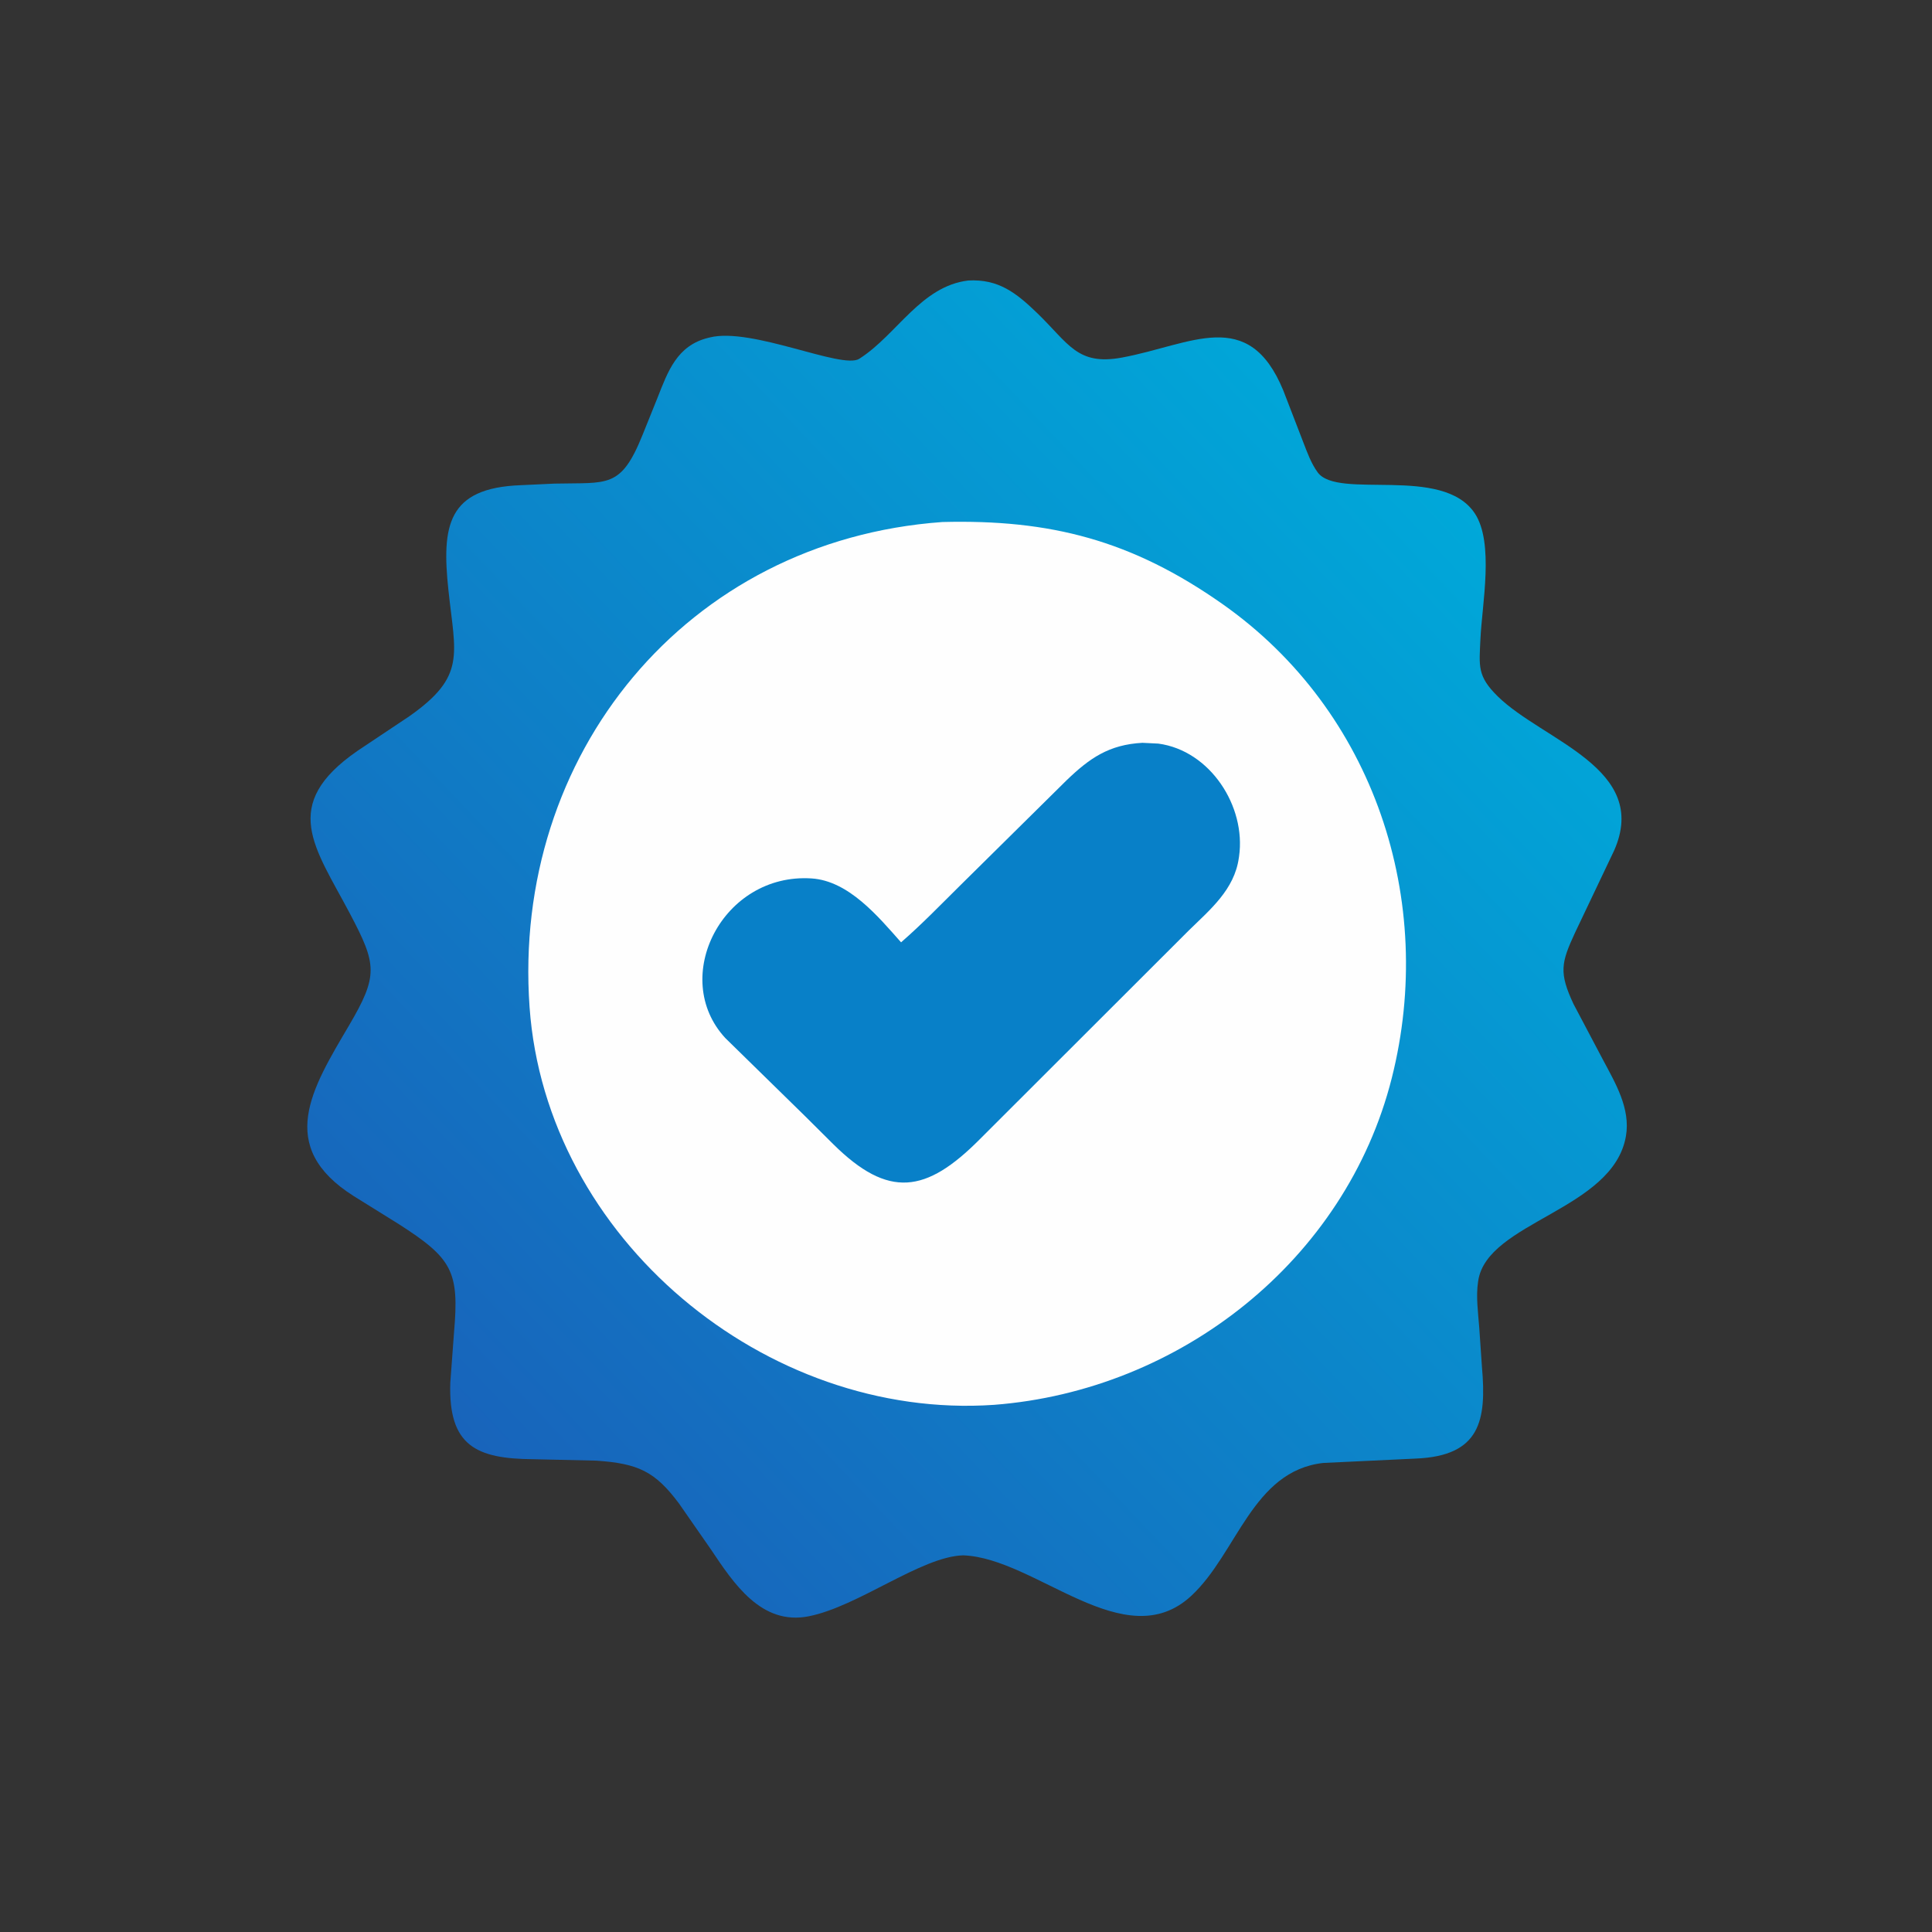
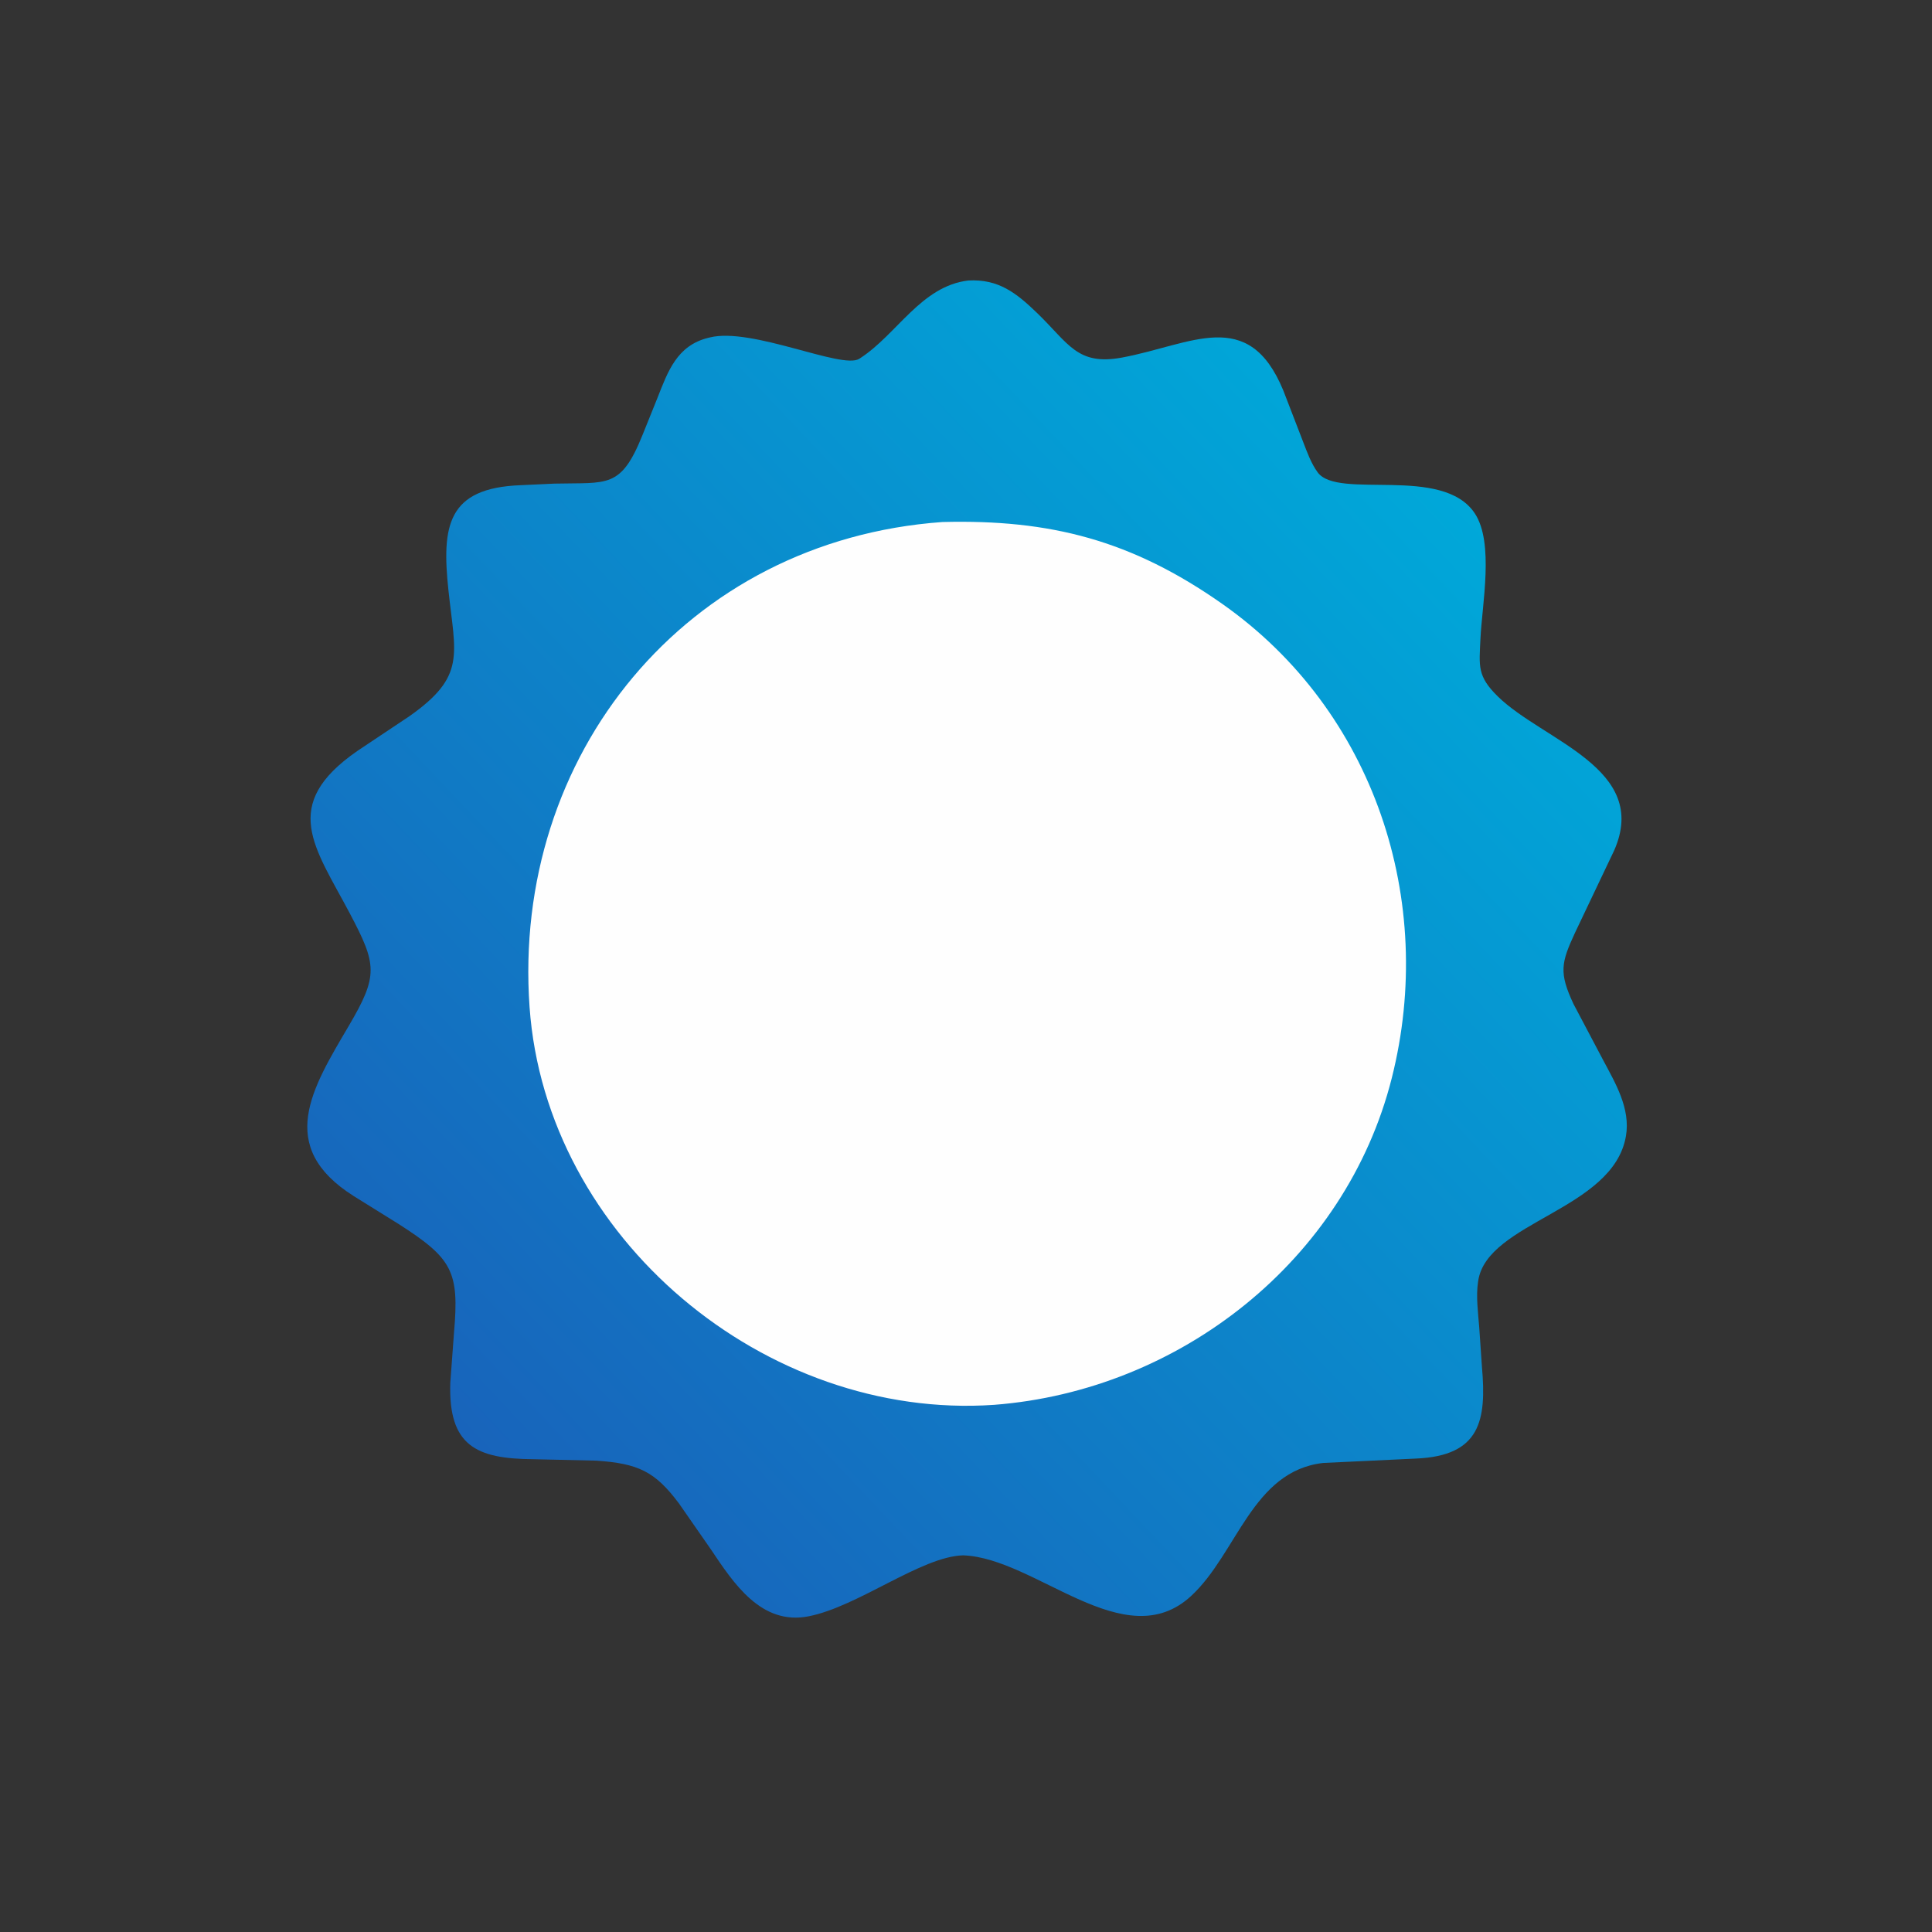
<svg xmlns="http://www.w3.org/2000/svg" version="1.1" style="display: block;" viewBox="0 0 2048 2048" width="640" height="640">
  <rect x="0" y="0" width="2048" height="2048" fill="#333333" stroke="none" />
  <defs>
    <linearGradient id="Gradient1" gradientUnits="userSpaceOnUse" x1="497.017" y1="1527.19" x2="1549.57" y2="532.087">
      <stop class="stop0" offset="0" stop-opacity="1" stop-color="rgb(24,100,187)" />
      <stop class="stop1" offset="1" stop-opacity="1" stop-color="rgb(0,168,217)" />
    </linearGradient>
  </defs>
  <path transform="translate(0,0)" fill="url(#Gradient1)" d="M 1026.29 297.356 C 1058.35 295.556 1077.25 310.429 1099.43 331.851 C 1132.87 364.136 1141.88 387.794 1189.24 379.051 C 1262.79 365.469 1323.31 324.1 1360.31 413.829 L 1381.61 469.018 C 1385.81 479.881 1389.88 491.246 1396.81 500.732 C 1418.27 530.092 1529.08 492.646 1563.31 544.143 C 1584.05 575.345 1571 640.709 1569.34 676.979 C 1568 706.241 1565.68 716.694 1587.89 738.391 C 1636.02 785.405 1749.38 814.576 1711.08 901.514 L 1669.61 988.683 C 1654.8 1020.64 1652.45 1031.04 1667.94 1064.2 L 1699.36 1123.67 C 1712.51 1148.39 1728.56 1175.22 1723.56 1204.32 C 1710.06 1282.83 1576.41 1294.95 1566.96 1357.73 L 1566.78 1359 C 1564.47 1374.15 1566.87 1391.92 1568.05 1407.17 L 1570.93 1449.1 C 1575.86 1505.56 1569.38 1543.22 1501.06 1546.14 L 1402.62 1550.79 C 1327.49 1559.32 1311.42 1646.61 1262.77 1691.68 C 1192.27 1757 1098.21 1651.53 1021 1648.72 C 976.589 1649.9 909.735 1703.06 857.104 1713.37 C 806.73 1723.25 777.465 1677.98 753.533 1642.35 L 719.791 1593.81 C 694.137 1559.37 676.055 1551.41 632.137 1548.34 L 565.082 1546.83 C 505.06 1546.34 475.16 1532.8 477.327 1465.9 L 481.268 1412.6 C 486.952 1347.63 479.574 1334 422.357 1297.38 L 375 1267.92 C 291.794 1215.36 330.841 1153.56 369.804 1087.32 C 401.208 1033.94 399.519 1022.6 370.904 968.407 C 333.725 897.991 296.021 853.352 378.79 796.051 L 434.077 759.138 C 494.256 716.724 482.657 694.335 475.366 625.732 C 468.117 557.524 474.059 517.23 551.952 514.322 L 587.66 512.656 C 644.362 511.321 657.976 518.406 681.082 461.151 L 696.848 422 C 707.987 393.746 717.536 366.403 750.553 358.159 L 752.5 357.69 C 796.962 346.684 892.214 391.711 910.729 380.416 L 911.827 379.693 C 950.961 354.315 976.345 303.425 1026.29 297.356 z" />
  <path transform="translate(0,0)" fill="rgb(254,254,254)" d="M 999.029 553.361 C 1113.17 550.453 1199.57 572.557 1295.89 640.315 C 1456.86 753.544 1522.85 954.853 1475.31 1142.93 C 1426.5 1336.05 1250.7 1474.05 1053.76 1489.19 C 811.369 1505.88 578.734 1312.32 561.36 1067.58 C 542.409 800.626 727.199 572.818 999.029 553.361 z" />
-   <path transform="translate(0,0)" fill="rgb(8,128,200)" d="M 1210.99 787.414 L 1227.89 788.248 C 1282.79 795.619 1321.01 854.647 1313.46 907.801 L 1313.2 909.5 C 1308.48 943.015 1282.99 964.009 1260.3 986.194 L 1038.41 1207.85 C 981.64 1264.88 941.857 1270.78 883.365 1212.95 L 852.958 1182.72 L 768.906 1100.43 C 709.465 1036.21 766.12 924.907 860.414 931.184 C 899.695 933.799 930.861 971.481 955.172 998.912 C 976.868 980.08 997.013 959.193 1017.44 939.004 L 1130.46 827.291 C 1155.07 803.613 1175.5 789.375 1210.99 787.414 z" />
</svg>